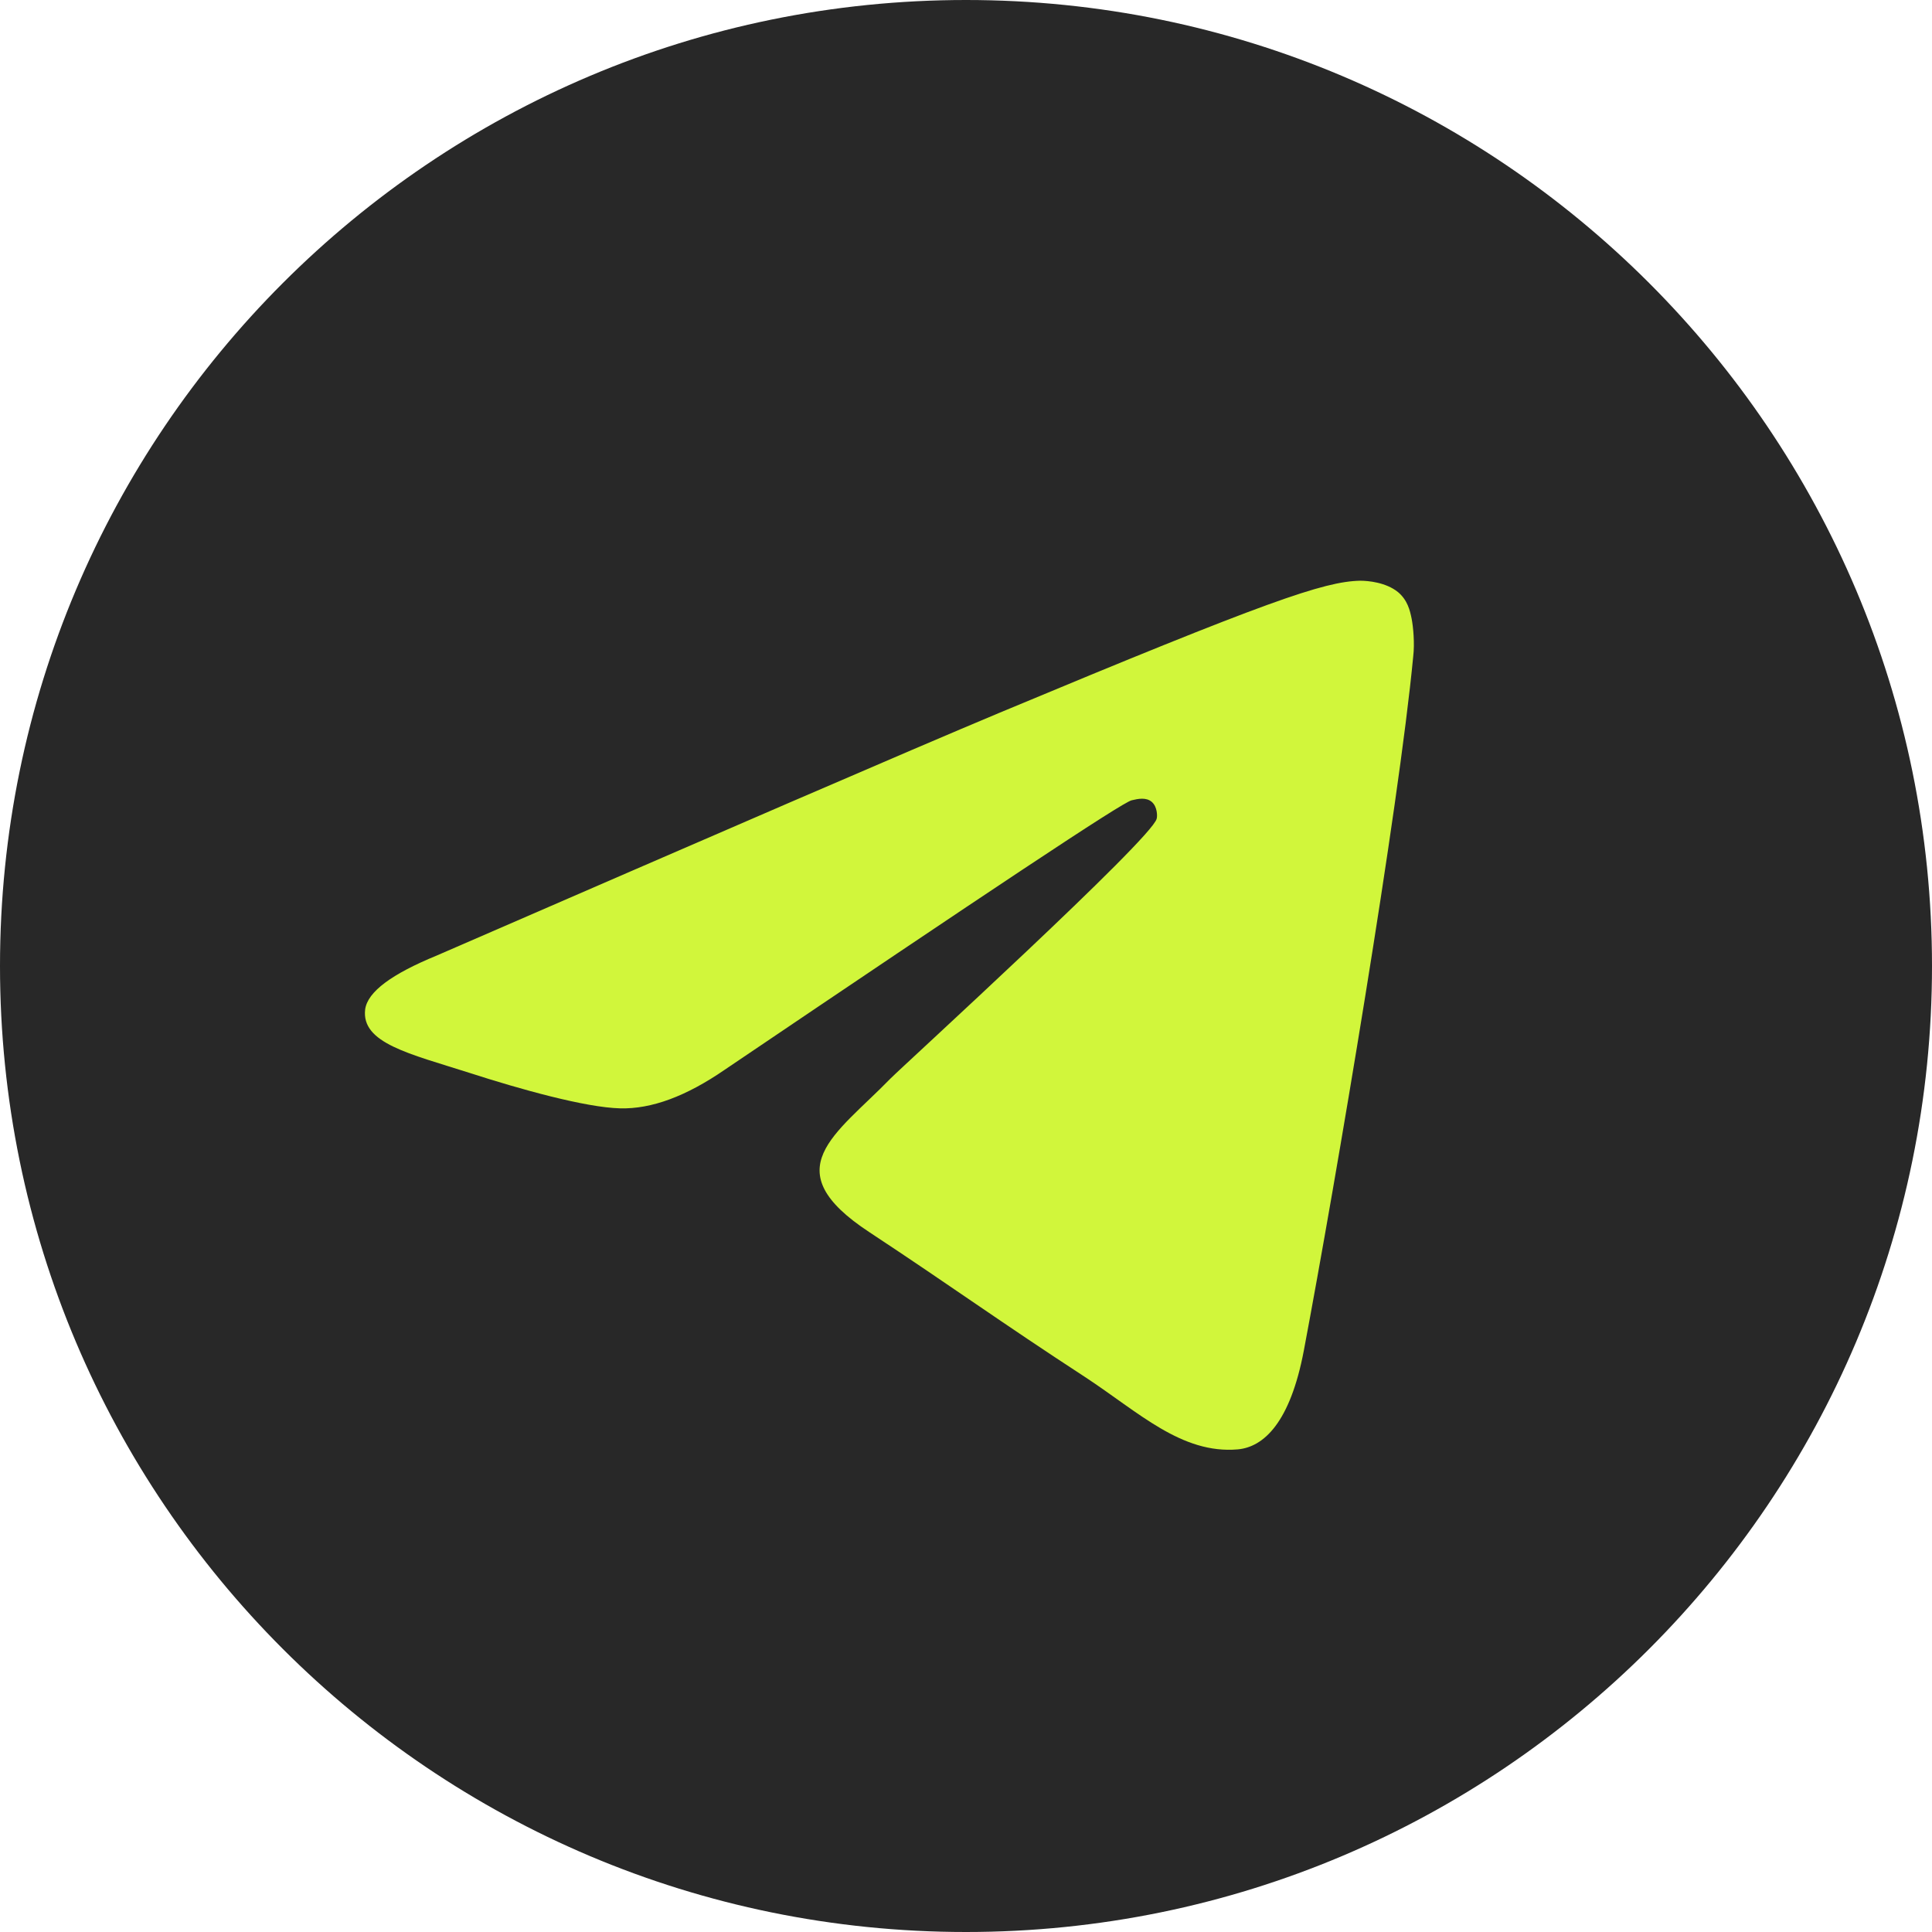
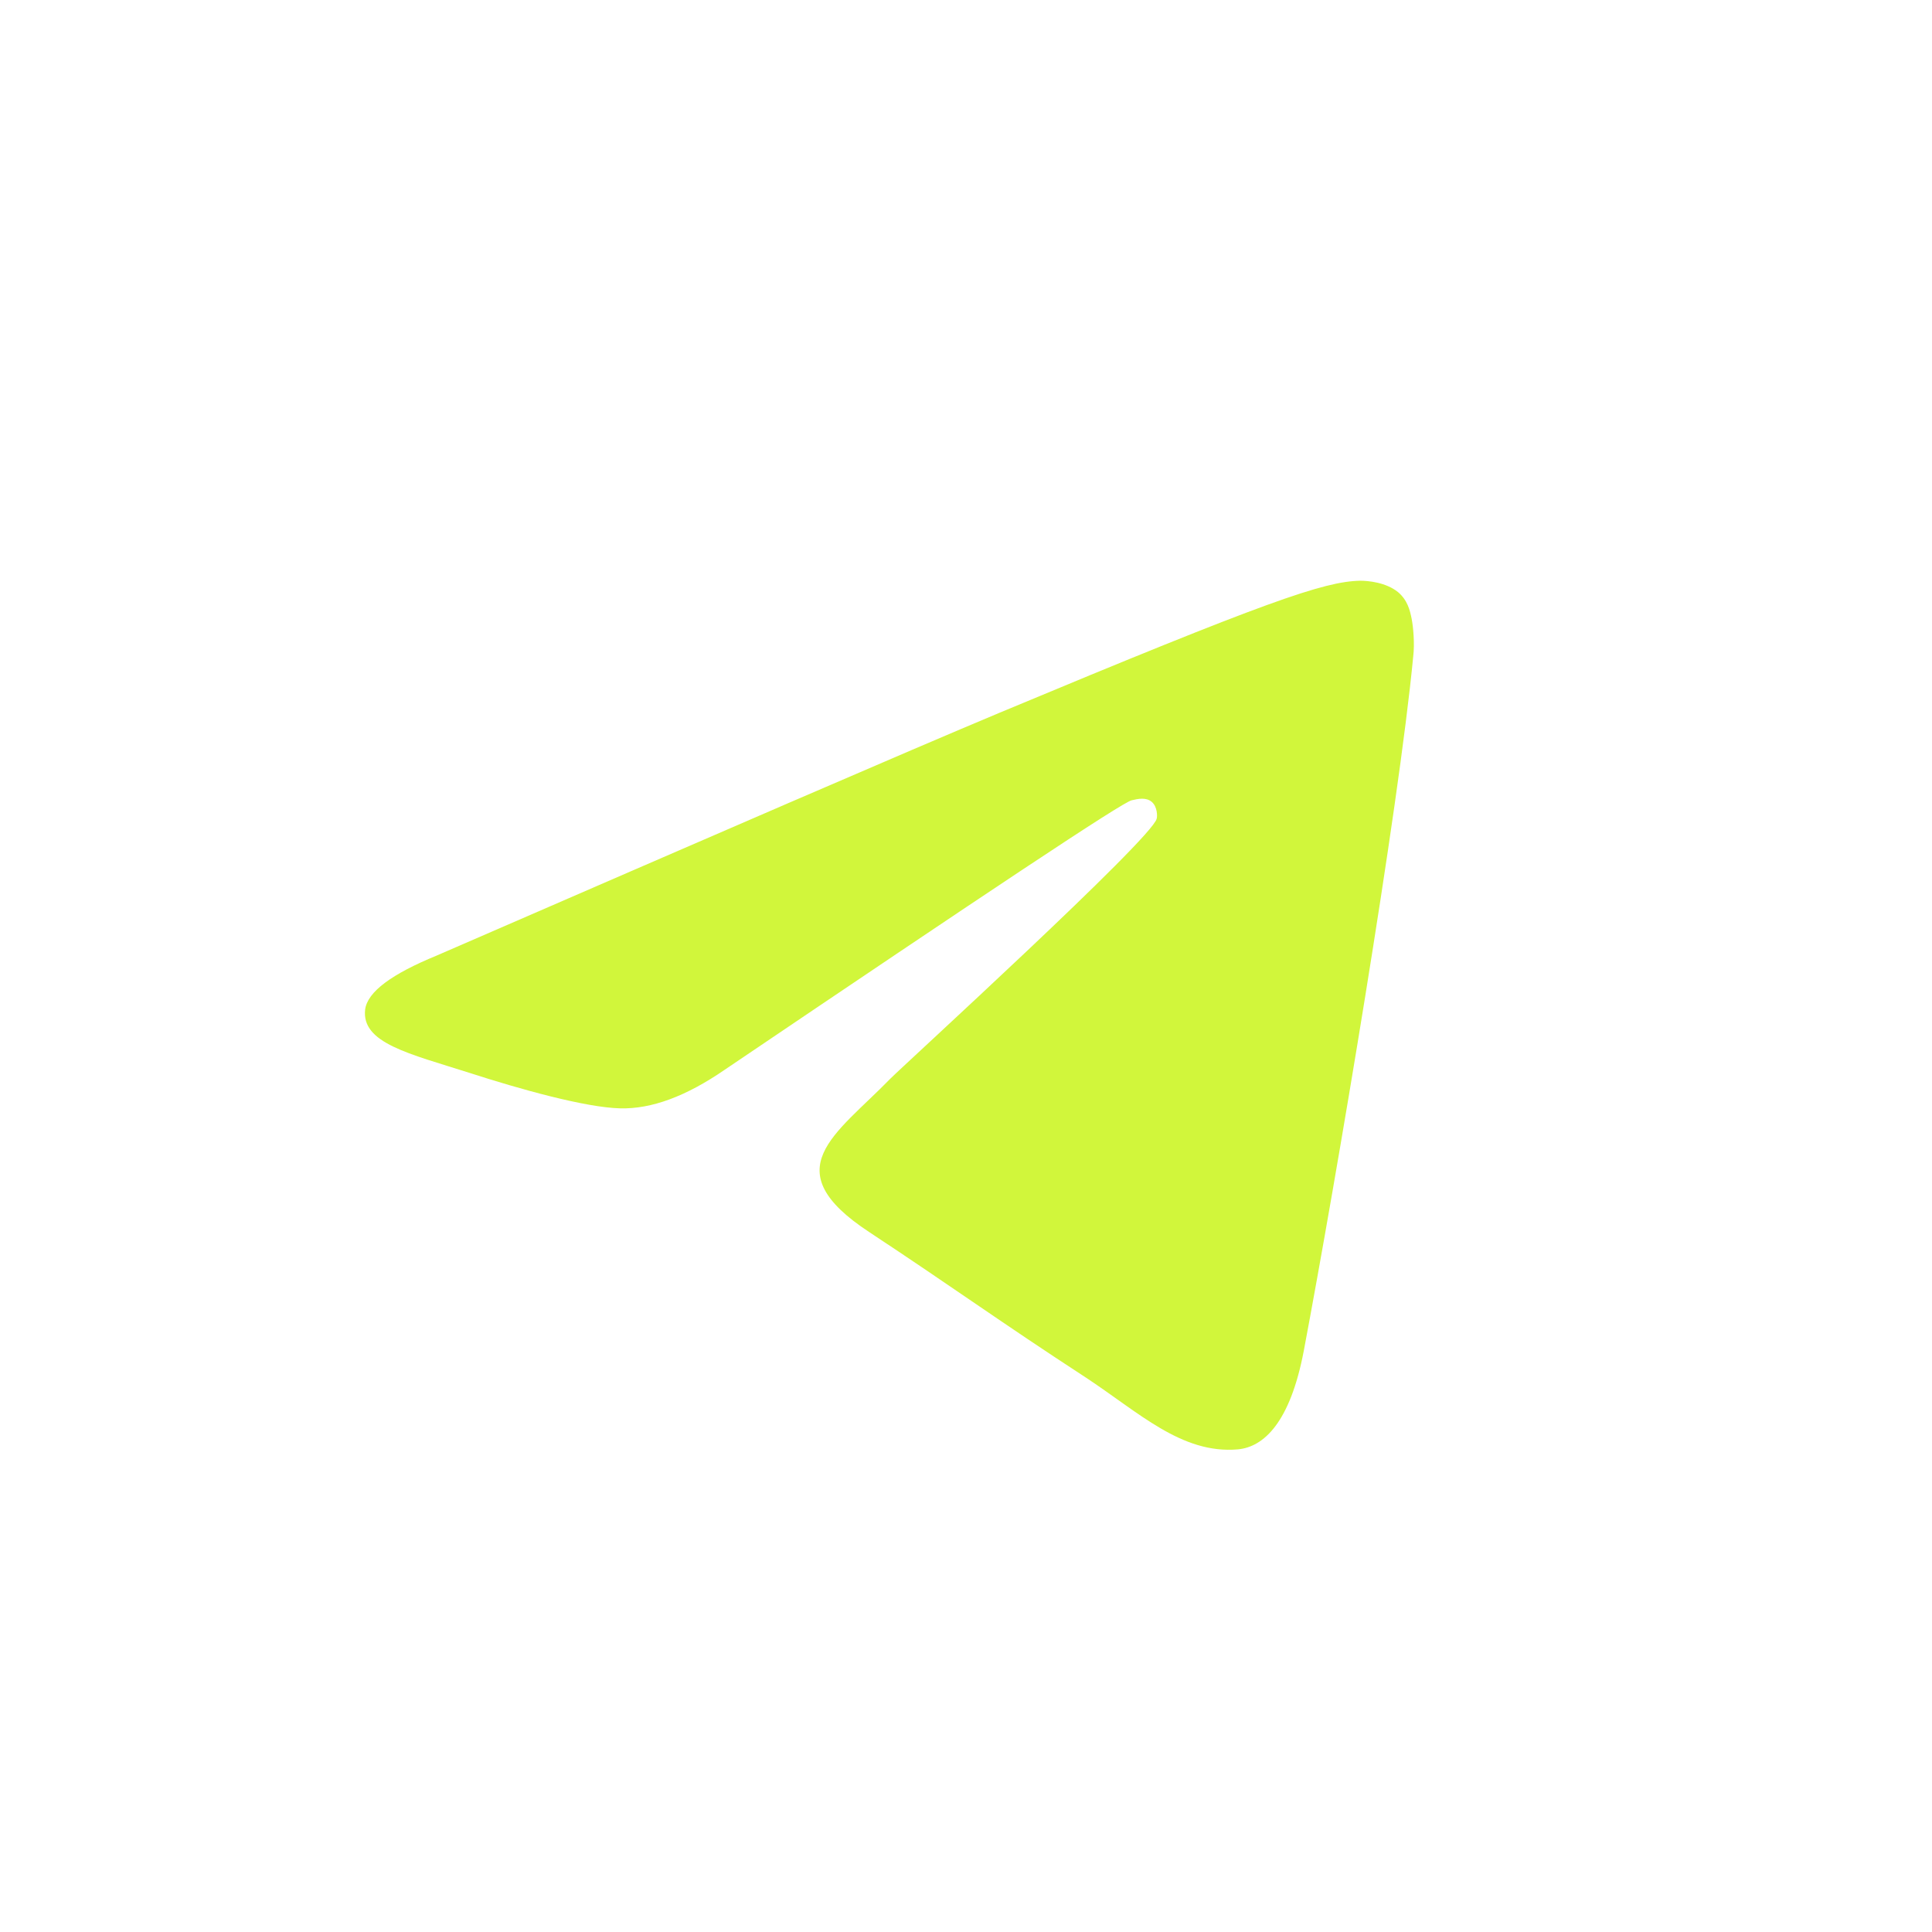
<svg xmlns="http://www.w3.org/2000/svg" width="31" height="31" viewBox="0 0 31 31" fill="none">
-   <path d="M15.5 31C24.06 31 31 24.06 31 15.5C31 6.94 24.06 0 15.5 0C6.94 0 0 6.94 0 15.5C0 24.06 6.94 31 15.5 31Z" fill="#282828" />
  <path fill-rule="evenodd" clip-rule="evenodd" d="M7.008 15.332C11.525 13.37 14.532 12.067 16.042 11.435C20.34 9.641 21.243 9.331 21.824 9.318C21.953 9.318 22.237 9.344 22.43 9.499C22.585 9.628 22.624 9.796 22.65 9.925C22.676 10.054 22.701 10.325 22.676 10.531C22.443 12.983 21.437 18.933 20.921 21.669C20.701 22.831 20.275 23.218 19.862 23.256C18.959 23.334 18.275 22.663 17.41 22.095C16.042 21.204 15.281 20.649 13.951 19.772C12.415 18.765 13.409 18.21 14.287 17.307C14.519 17.075 18.481 13.461 18.559 13.138C18.572 13.1 18.572 12.945 18.481 12.867C18.391 12.79 18.262 12.816 18.159 12.841C18.017 12.867 15.848 14.313 11.628 17.165C11.009 17.591 10.454 17.797 9.95 17.784C9.396 17.771 8.337 17.475 7.537 17.216C6.569 16.907 5.795 16.739 5.859 16.197C5.898 15.913 6.285 15.629 7.008 15.332Z" fill="#D1F63B" />
</svg>